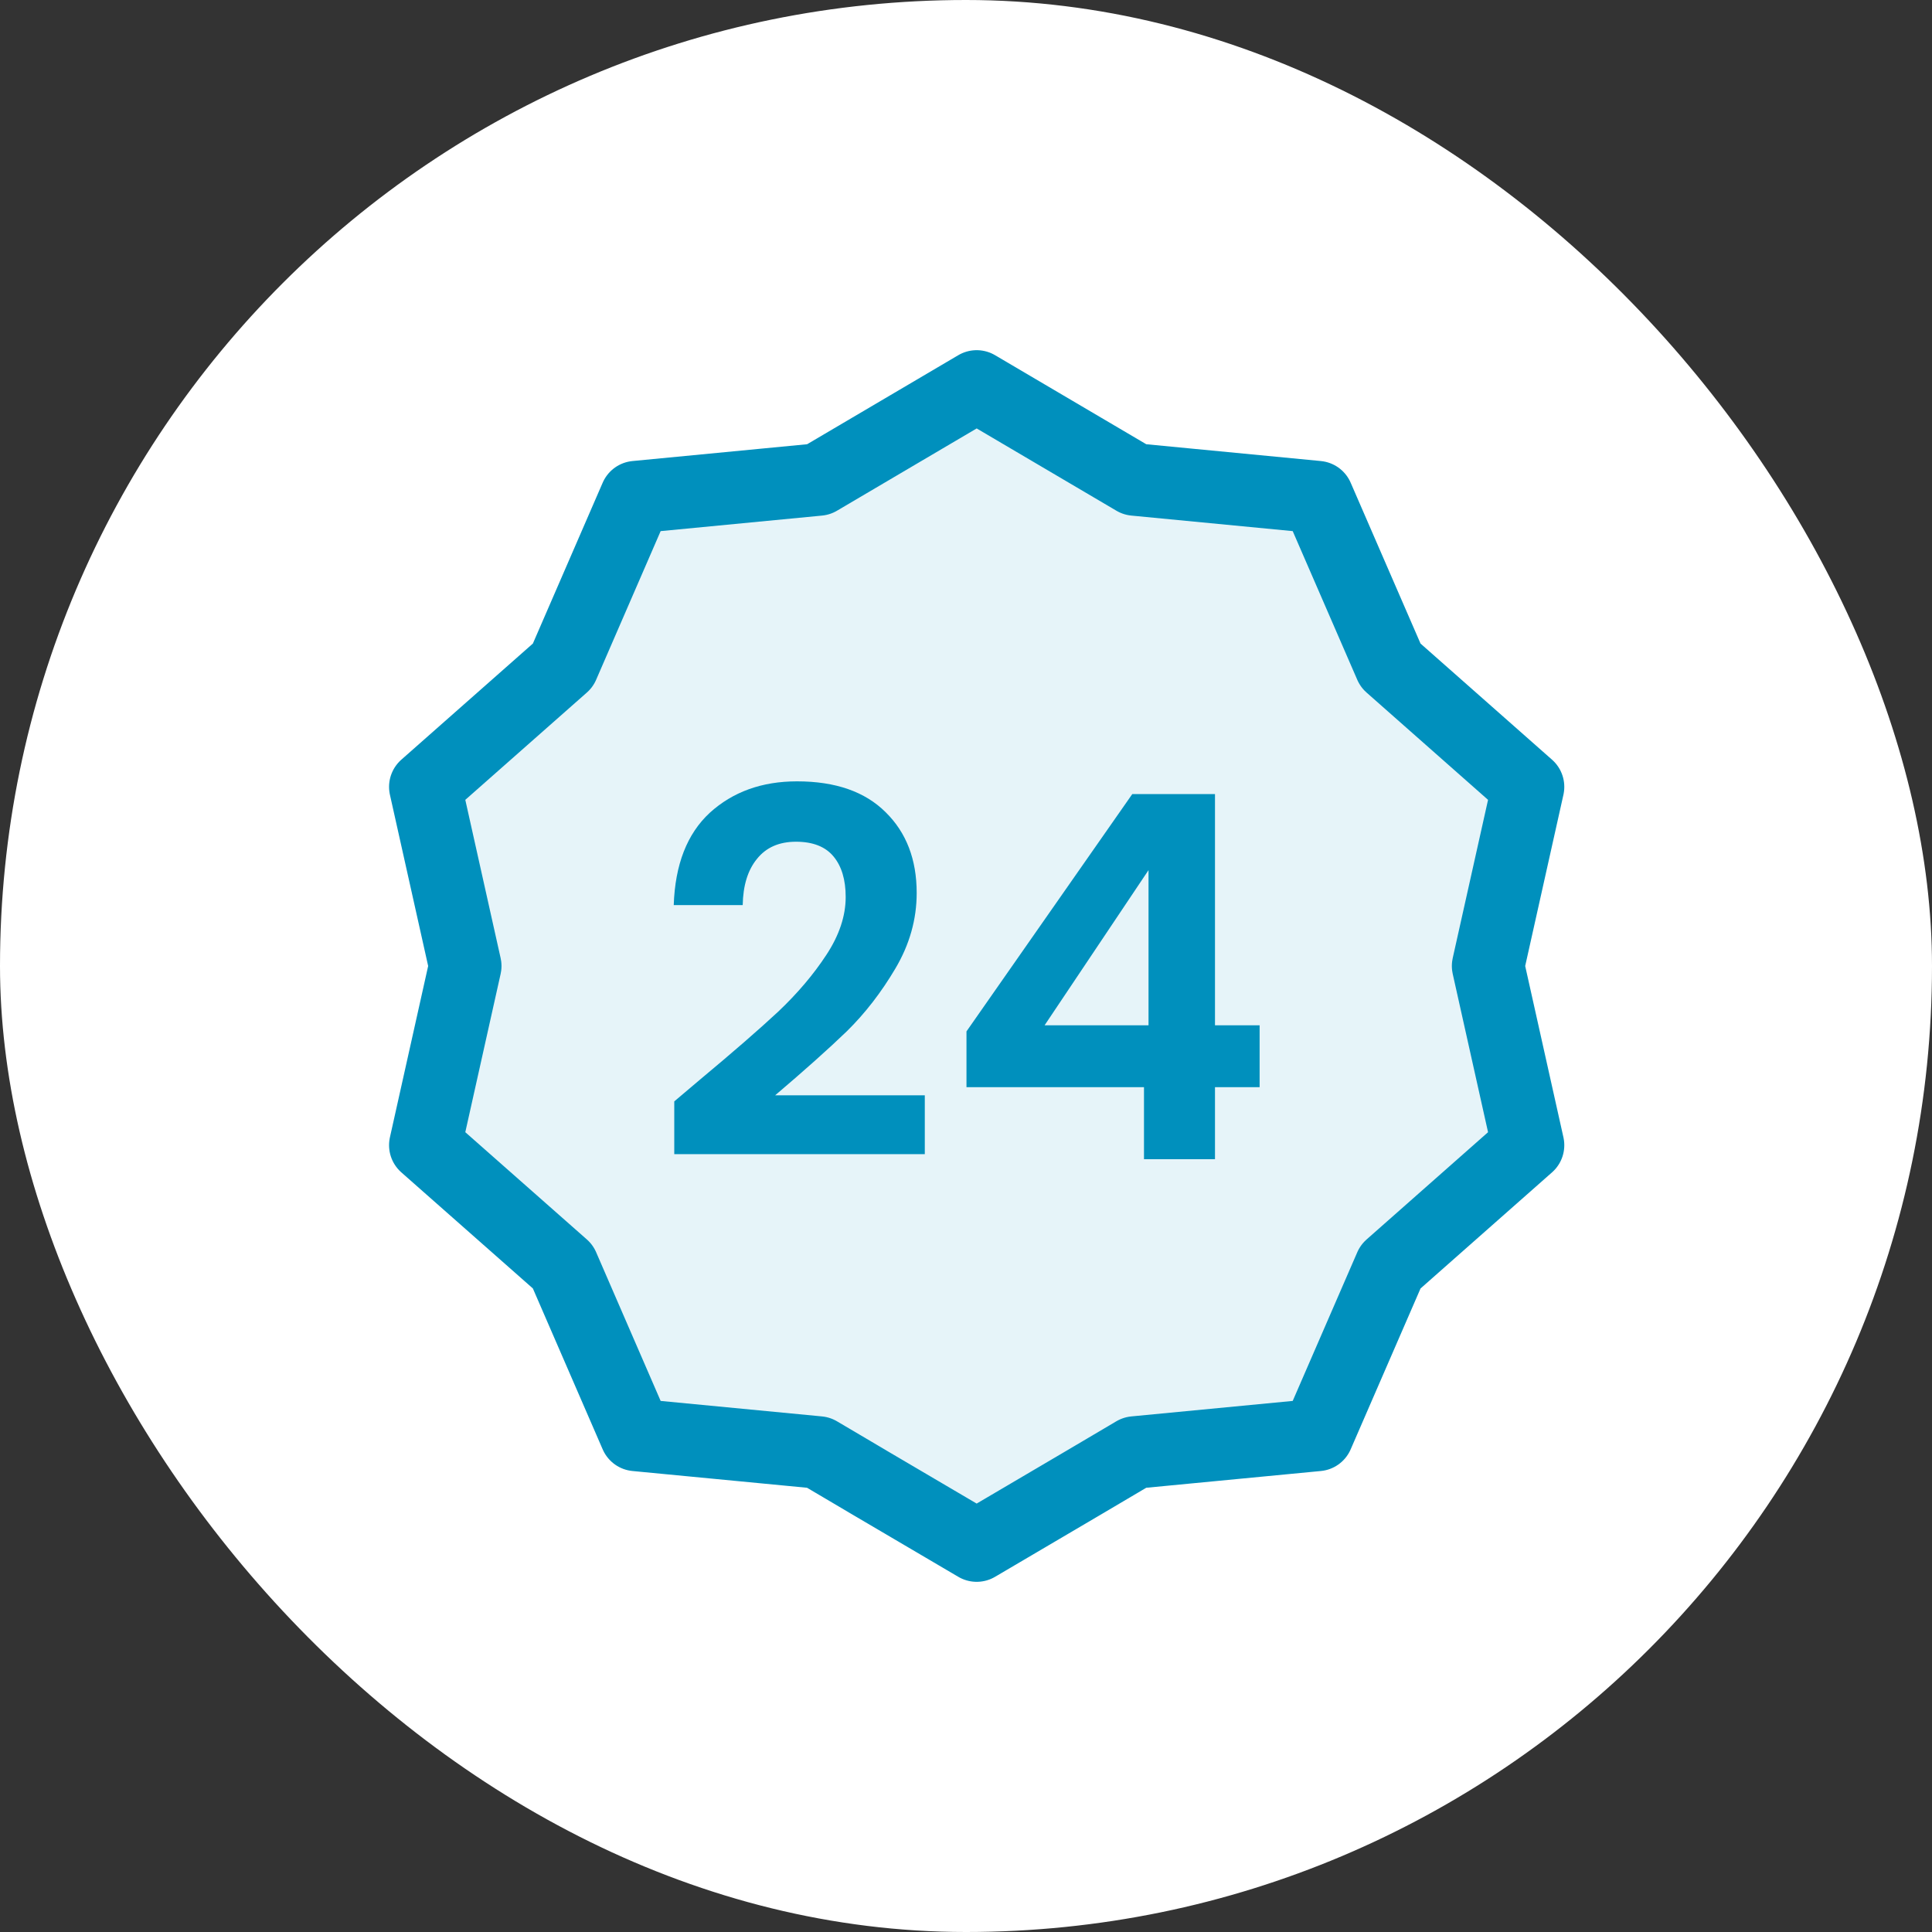
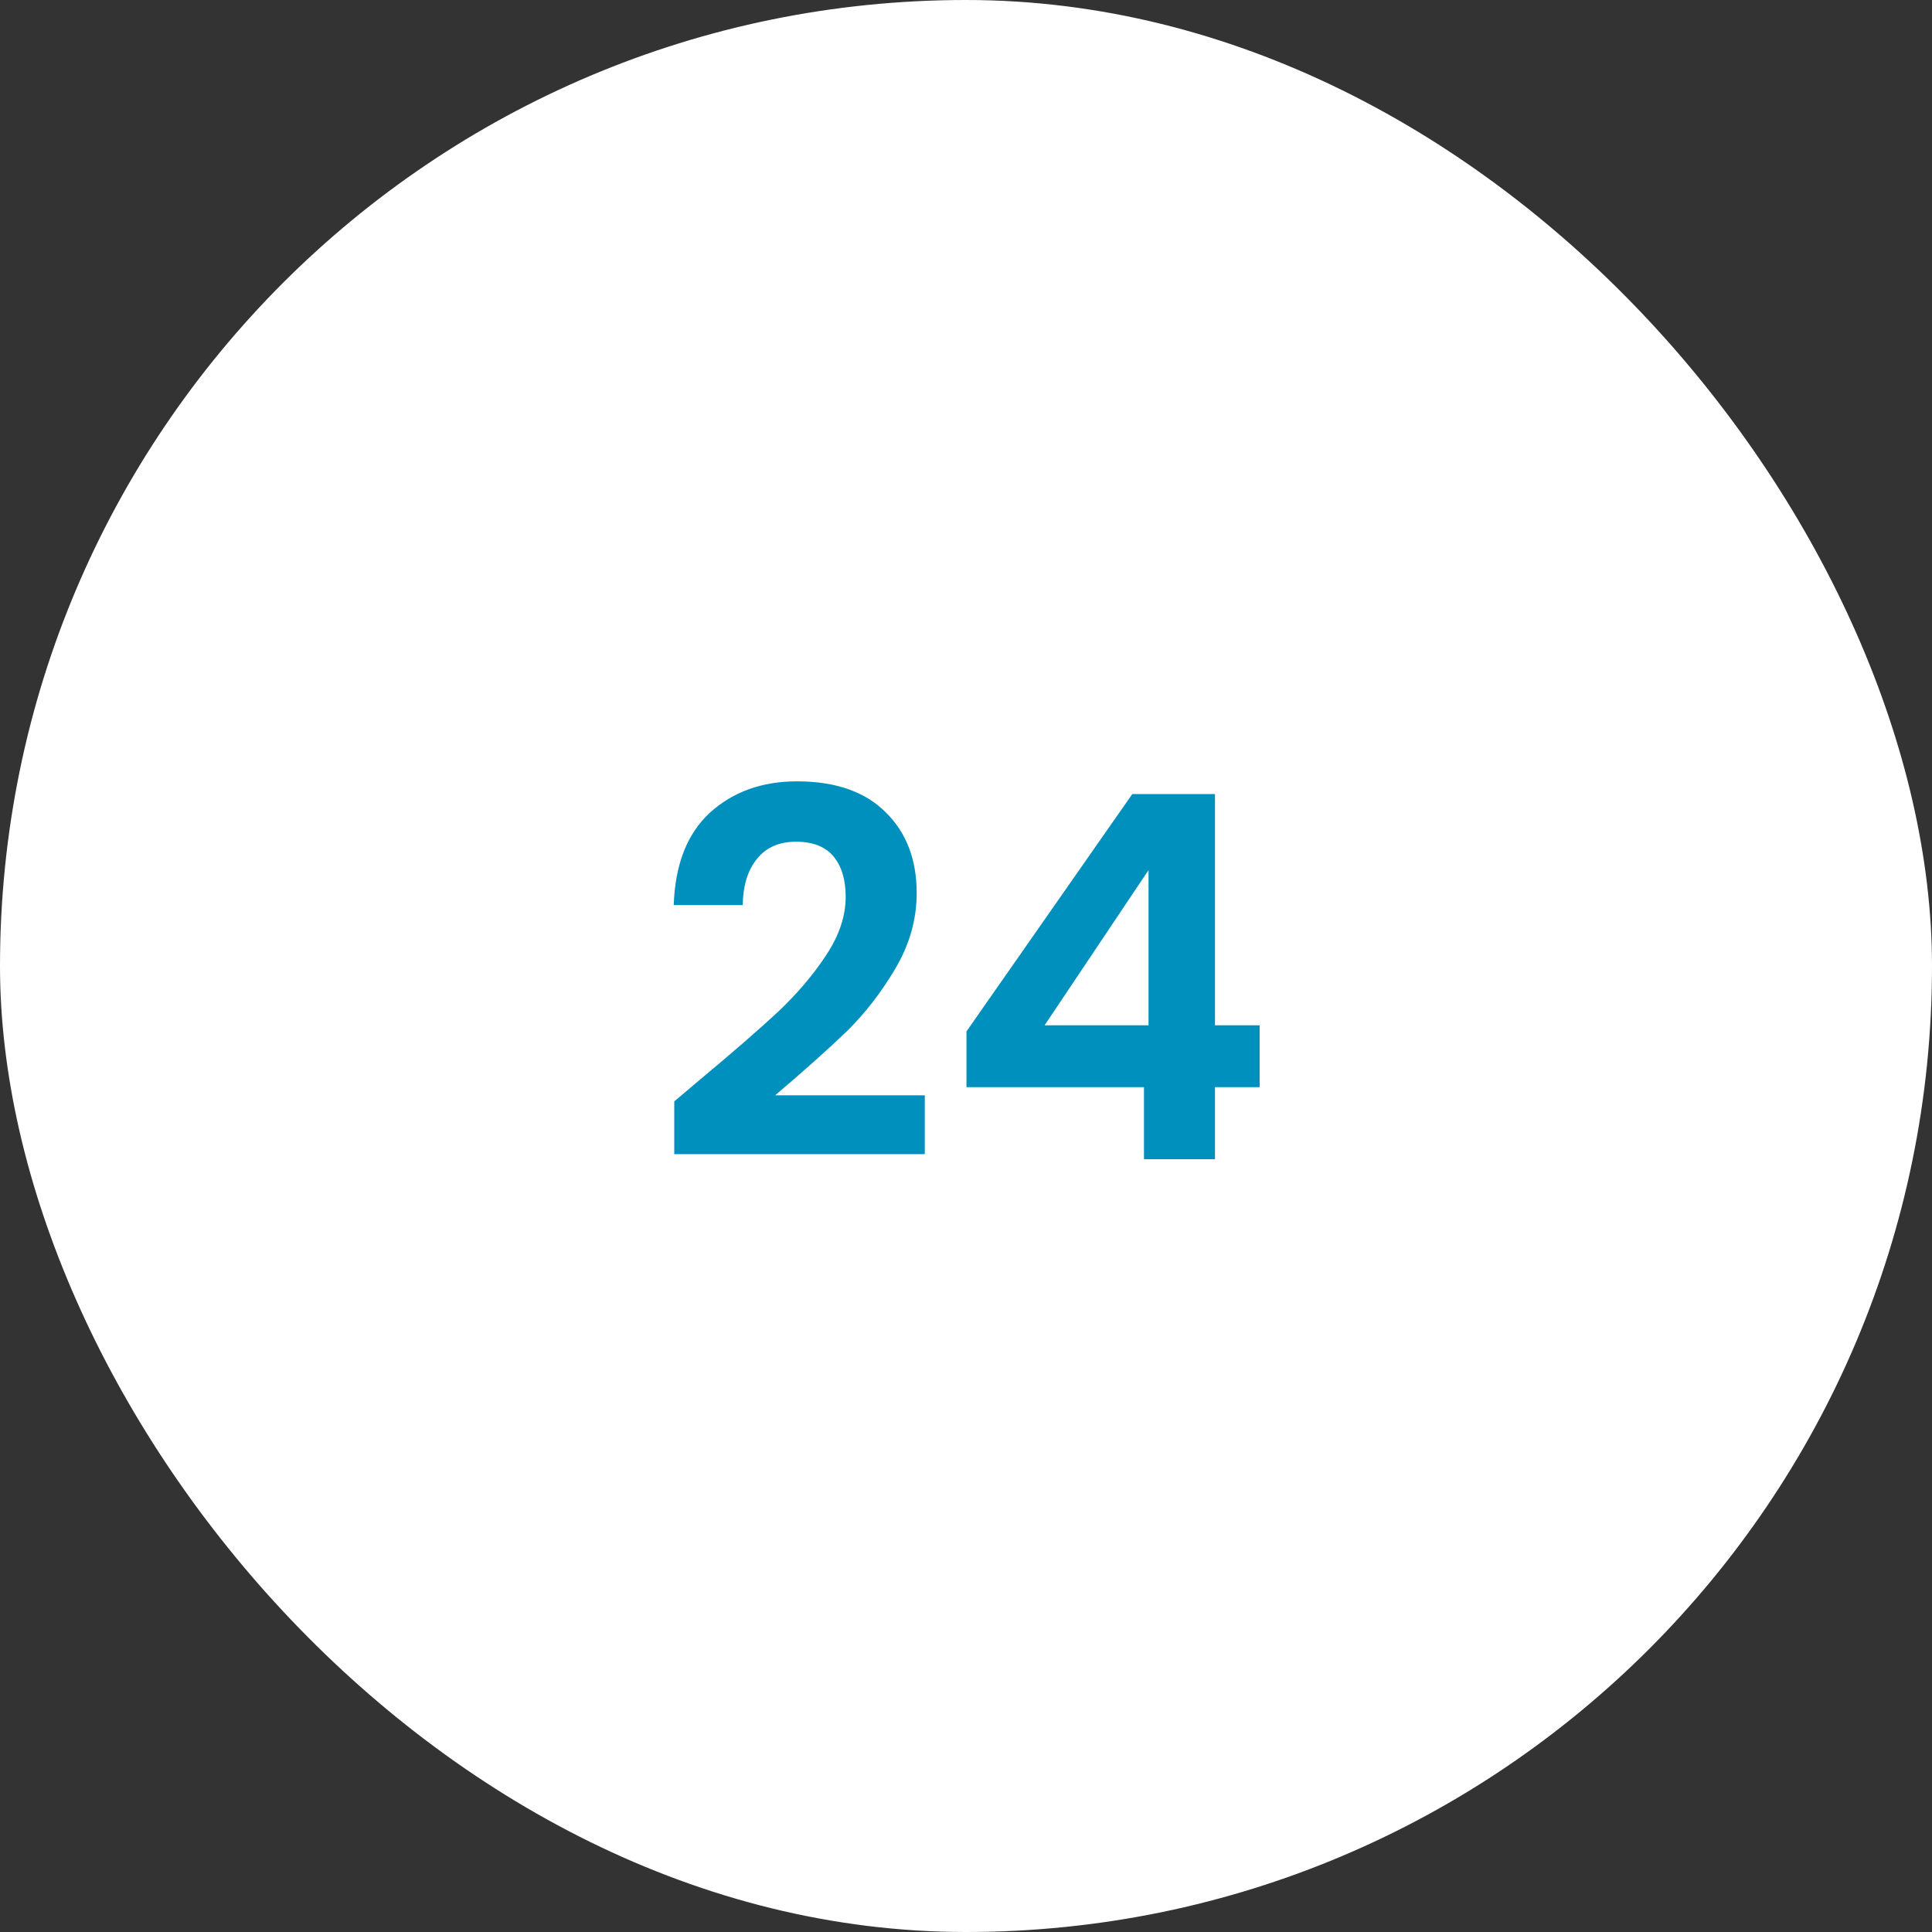
<svg xmlns="http://www.w3.org/2000/svg" width="40" height="40" viewBox="0 0 40 40" fill="none">
  <rect x="0" y="0" width="40" height="40" fill="#333333" stroke="none" />
  <rect width="40" height="40" rx="20" fill="white" />
-   <path fill-rule="evenodd" clip-rule="evenodd" d="M31.637 16.291L28.789 13.776L27.276 10.292L23.495 9.928L20.221 8L16.948 9.928L13.166 10.292L11.654 13.776L8.805 16.291L9.633 20L8.805 23.71L11.654 26.224L13.166 29.709L16.947 30.072L17.957 30.668H17.956L20.221 32L22.485 30.668L23.494 30.072L27.276 29.709L28.789 26.225L31.637 23.71L30.809 20L31.637 16.291Z" fill="#E6F4F9" stroke="#0090BD" stroke-width="1.5" stroke-linecap="round" stroke-linejoin="round" />
  <path d="M14.506 22.341C15.178 21.781 15.713 21.316 16.112 20.945C16.511 20.567 16.844 20.174 17.11 19.768C17.376 19.363 17.509 18.963 17.509 18.572C17.509 18.215 17.425 17.934 17.257 17.732C17.089 17.529 16.83 17.427 16.48 17.427C16.13 17.427 15.86 17.546 15.671 17.784C15.482 18.015 15.384 18.334 15.377 18.739H13.949C13.977 17.899 14.226 17.262 14.695 16.828C15.171 16.395 15.773 16.177 16.501 16.177C17.299 16.177 17.911 16.391 18.338 16.818C18.765 17.238 18.979 17.794 18.979 18.488C18.979 19.034 18.832 19.555 18.538 20.052C18.244 20.549 17.908 20.983 17.53 21.354C17.152 21.718 16.658 22.159 16.049 22.677H19.147V23.895H13.96V22.803L14.506 22.341ZM20.01 22.509V21.354L23.443 16.44H25.155V21.228H26.079V22.509H25.155V24H23.685V22.509H20.01ZM23.779 18.015L21.627 21.228H23.779V18.015Z" fill="#0090BD" />
</svg>